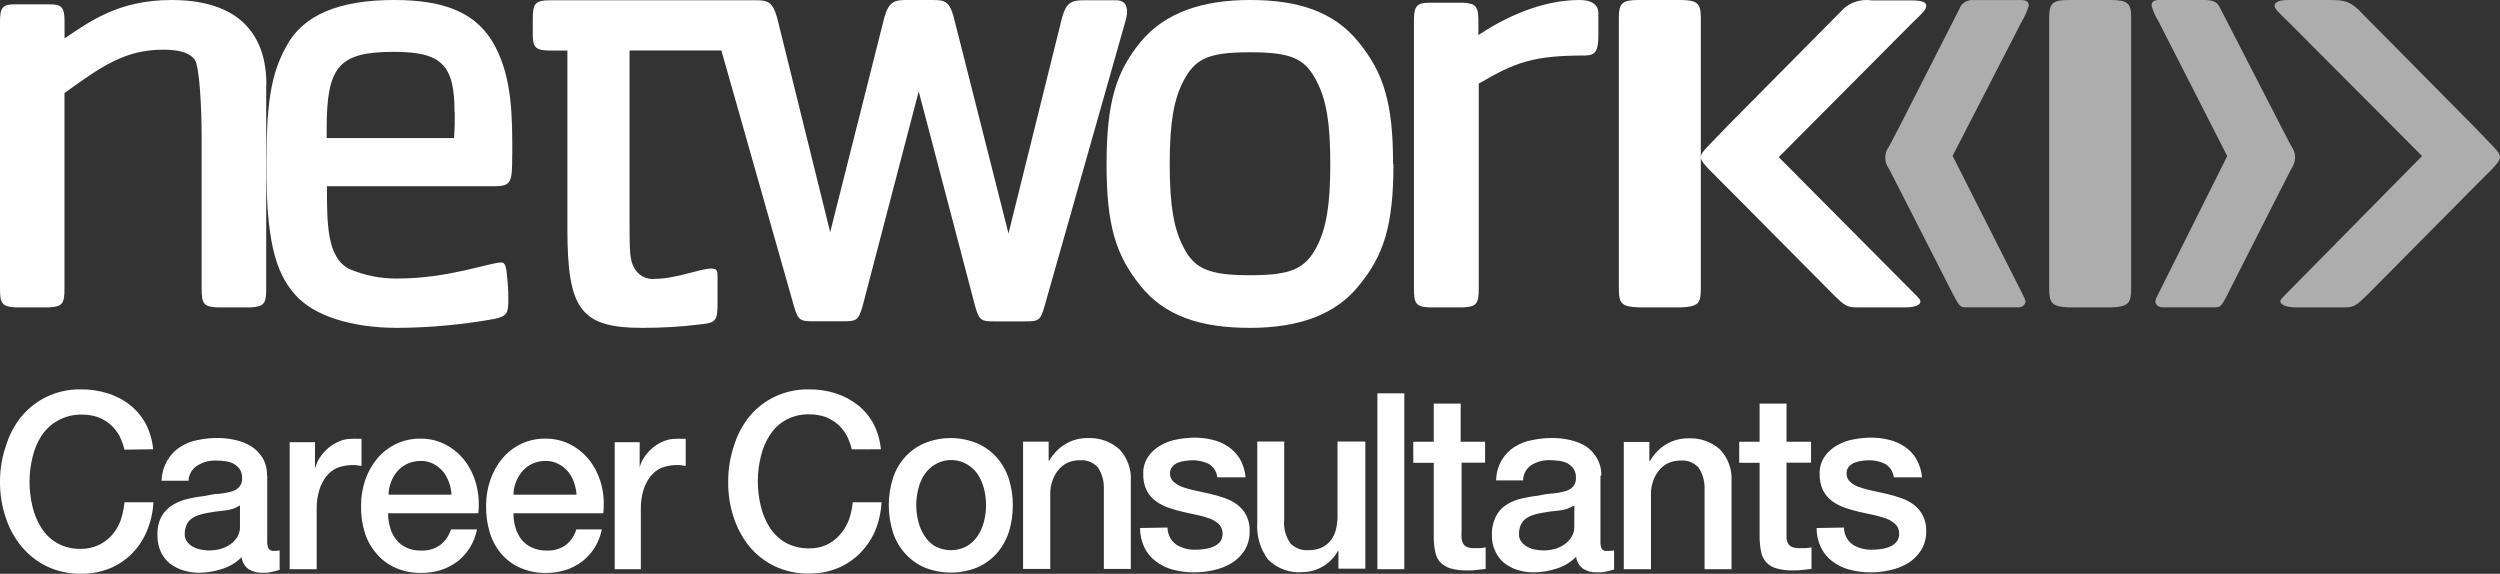
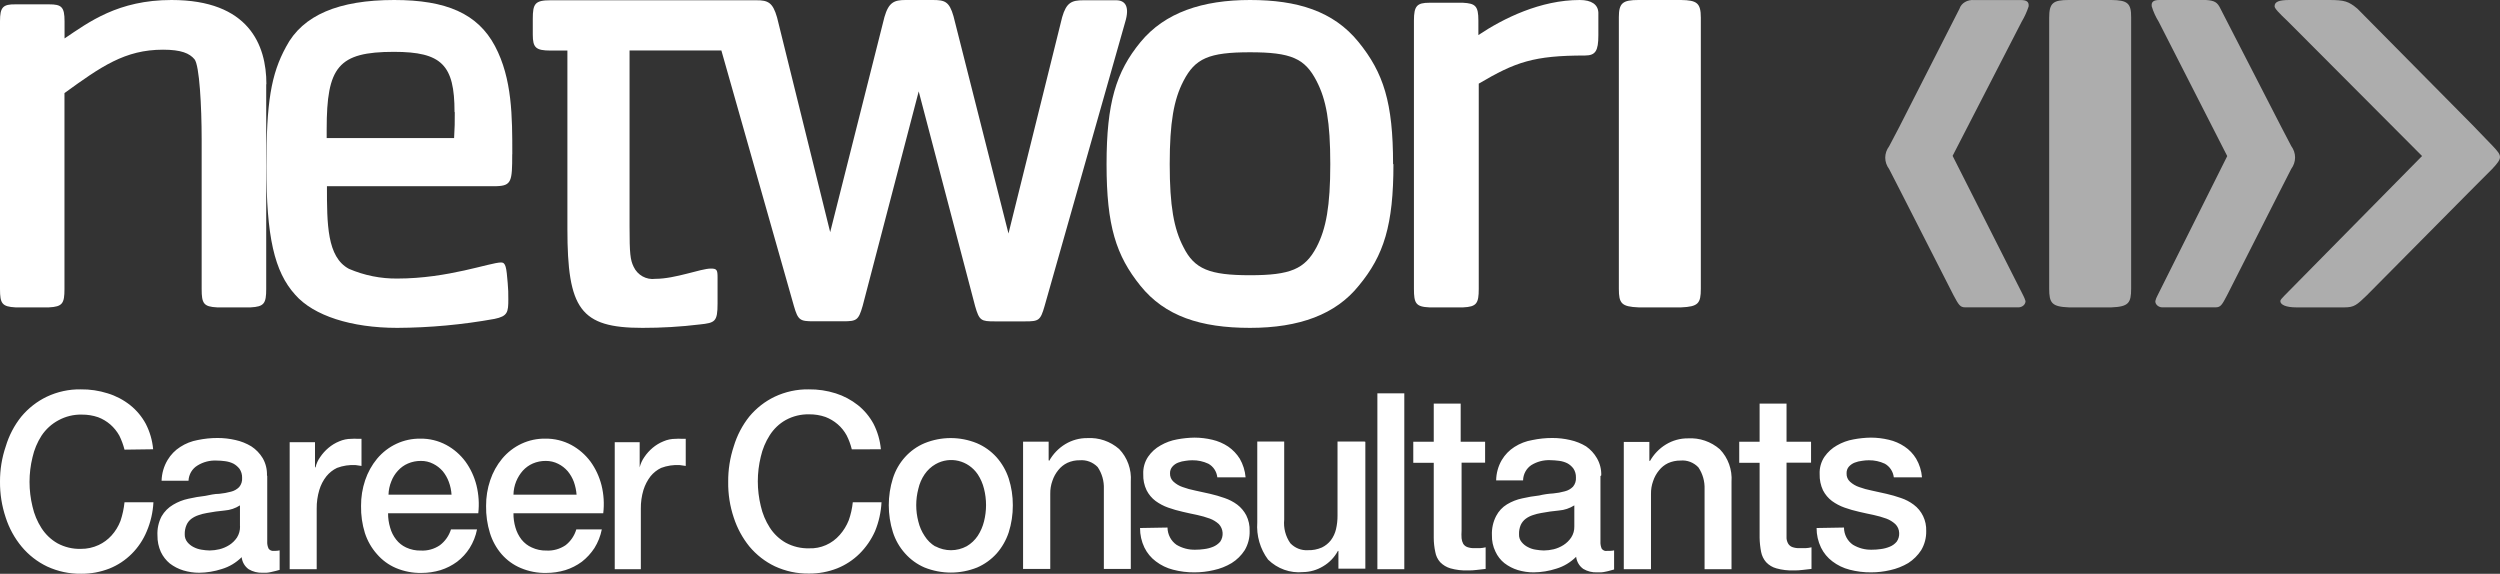
<svg xmlns="http://www.w3.org/2000/svg" width="122px" height="28px" viewBox="0 0 122 28" version="1.1">
  <rect x="0" y="0" width="122" height="28" fill="#333333" stroke="none" />
  <title>Network_02</title>
  <desc>Created with Sketch.</desc>
  <defs />
  <g id="Page-1" stroke="none" stroke-width="1" fill="none" fill-rule="evenodd">
    <g id="About" transform="translate(-739, -525)" fill="#FFFFFF" fill-rule="nonzero">
      <g id="Network_02" transform="translate(739, 525)">
        <path d="M22.193,5.481 C22.193,6.055 22.193,6.134 22.16,6.739 L15.942,6.739 L15.942,6.301 C15.942,3.271 16.496,2.53 19.222,2.53 C21.559,2.53 22.181,3.17 22.181,5.459 L22.193,5.481 Z M25,7.511 C25,5.705 25,3.841 24.155,2.249 C23.309,0.658 21.771,0 19.235,0 C16.538,0 14.771,0.732 13.959,2.284 C13.224,3.631 13,4.985 13,8.129 C13,11.554 13.385,13.255 14.408,14.386 C15.304,15.408 17.147,16 19.387,16 C20.978,15.992 22.566,15.845 24.133,15.562 C24.776,15.43 24.806,15.233 24.806,14.606 C24.81,14.341 24.801,14.076 24.776,13.812 C24.713,13.04 24.679,12.808 24.455,12.808 C23.922,12.808 21.864,13.593 19.395,13.593 C18.583,13.603 17.778,13.442 17.028,13.119 C15.955,12.545 15.955,10.927 15.955,9.085 L24.239,9.085 C24.966,9.063 24.996,8.831 24.996,7.542 L25,7.511 Z" id="Shape" />
        <path d="M64.918,8.009 C64.918,10.047 64.717,11.161 64.248,12.059 C63.679,13.133 62.974,13.431 61,13.431 C59.026,13.431 58.286,13.133 57.752,12.059 C57.283,11.161 57.082,10.047 57.082,8.009 C57.082,5.97 57.283,4.857 57.752,3.954 C58.321,2.849 58.991,2.551 61,2.551 C63.009,2.551 63.679,2.849 64.248,3.954 C64.717,4.857 64.918,5.935 64.918,8.009 Z M67.982,8.009 C67.982,5.002 67.518,3.555 66.293,2.047 C65.067,0.539 63.307,0 61,0 C58.693,0 56.846,0.605 55.655,2.056 C54.464,3.507 54,5.01 54,8.018 C54,11.025 54.464,12.471 55.655,13.948 C56.846,15.426 58.588,16 61,16 C63.412,16 65.185,15.342 66.31,13.94 C67.536,12.462 68,10.981 68,8.009 L67.982,8.009 Z" id="Shape" />
-         <path d="M86.804,7.668 L93.329,1.107 C93.773,0.686 93.956,0.5 93.99,0.357 C94.043,0.134 93.894,0.02 93.257,0.02 L91.352,0.02 C90.834,-0.06 90.305,0.1 89.953,0.441 L84.349,6.097 L83.346,7.137 C82.893,7.622 82.864,7.693 83.385,8.253 L84.537,9.407 L89.51,14.419 C89.992,14.882 90.113,15 90.595,15 L92.948,15 C93.431,15 93.715,14.899 93.715,14.714 C93.715,14.613 93.624,14.541 93.537,14.444 L86.804,7.668 Z" id="Shape" />
        <path d="M82.038,0 L79.962,0 C79.188,0 79,0.143 79,0.843 L79,14.093 C79,14.806 79.125,14.966 79.962,15 L82.038,15 C82.875,14.966 83,14.806 83,14.093 L83,0.864 C83,0.143 82.807,0.013 82.038,0 Z" id="Shape" />
        <path d="M77.092,0 C75.182,0 73.375,0.889 72.145,1.711 L72.145,1.002 C72.145,0.288 71.997,0.167 71.389,0.134 L69.756,0.134 C69.148,0.134 69,0.288 69,1.002 L69,14.098 C69,14.804 69.094,14.971 69.751,15 L71.402,15 C72.06,14.971 72.163,14.804 72.163,14.098 L72.163,4.082 C73.952,3.026 74.846,2.709 77.347,2.709 C77.861,2.709 78,2.483 78,1.724 L78,0.614 C77.982,0.221 77.665,0 77.092,0 Z" id="Shape" />
        <path d="M13,4.101 C13,2.196 12.144,0 8.371,0 C5.763,0 4.338,1.077 3.15,1.876 L3.15,1.044 C3.15,0.333 3.002,0.212 2.393,0.212 L0.757,0.212 C0.148,0.204 0,0.345 0,1.036 L0,14.11 C0,14.809 0.099,14.967 0.757,15 L2.388,15 C3.047,14.967 3.146,14.809 3.146,14.11 L3.146,4.542 C4.938,3.245 6.099,2.425 7.954,2.425 C8.85,2.425 9.249,2.604 9.491,2.891 C9.733,3.178 9.841,5.187 9.841,6.805 L9.841,14.106 C9.841,14.809 9.935,14.967 10.594,15 L12.229,15 C12.888,14.967 12.991,14.809 12.991,14.106 L12.991,4.122 L13,4.101 Z" id="Shape" />
        <path d="M95.287,7.606 L98.655,1.064 C98.798,0.824 98.912,0.573 98.997,0.315 C99.021,0.096 98.912,0.003 98.615,0.003 L96.342,0.003 C96.013,-0.027 95.708,0.152 95.624,0.424 C95.475,0.727 92.687,6.192 92.687,6.192 L92.192,7.135 C91.936,7.476 91.936,7.912 92.192,8.254 L92.781,9.403 L95.332,14.409 C95.579,14.872 95.654,14.998 95.896,14.998 L98.452,14.998 C98.647,15.016 98.822,14.895 98.843,14.729 C98.846,14.715 98.846,14.701 98.843,14.687 C98.818,14.602 98.784,14.519 98.744,14.439 L95.287,7.606 Z" id="Shape" opacity="0.6" />
        <path d="M108.689,7.617 L105.345,1.062 C105.198,0.824 105.083,0.572 105.005,0.312 C104.975,0.093 105.088,0 105.384,0 L107.643,0 C108.067,0.025 108.21,0.11 108.358,0.422 L111.318,6.179 L111.811,7.124 C112.063,7.466 112.063,7.902 111.811,8.245 L111.224,9.396 L108.679,14.412 C108.437,14.875 108.368,14.998 108.122,14.998 L105.577,14.998 C105.385,15.018 105.21,14.904 105.182,14.741 C105.18,14.724 105.18,14.707 105.182,14.69 C105.201,14.604 105.233,14.521 105.276,14.441 L108.689,7.617 Z" id="Shape" opacity="0.6" />
        <path d="M118.197,7.614 L111.661,1.058 C111.217,0.637 111,0.413 111,0.308 C111,0.08 111.217,0 111.739,0 L113.64,0 C114.418,0 114.606,0.063 115.04,0.422 L120.65,6.092 L121.654,7.133 C122.107,7.618 122.136,7.694 121.615,8.25 L120.461,9.406 L115.499,14.414 C115.016,14.878 114.891,15 114.408,15 L112.057,15 C111.574,15 111.28,14.878 111.28,14.692 C111.28,14.629 111.377,14.54 111.463,14.444 L118.197,7.614 Z" id="Shape" opacity="0.6" />
        <path d="M103.038,0 L100.961,0 C100.188,0 100,0.143 100,0.867 L100,14.082 C100,14.789 100.125,14.966 100.961,15 L103.038,15 C103.874,14.966 104,14.789 104,14.082 L104,0.867 C104.011,0.143 103.812,0.013 103.038,0 Z" id="Shape" opacity="0.6" />
        <path d="M54.468,0.013 L52.87,0.013 C52.304,0.013 52.04,0.119 51.833,0.84 L49.214,11.395 L46.531,0.792 C46.324,0.066 46.099,0 45.512,0 L44.194,0 C43.637,0 43.369,0.11 43.161,0.831 L40.513,11.329 L37.92,0.849 C37.713,0.128 37.488,0.009 36.901,0.013 L26.864,0.013 C26.108,0.013 26,0.18 26,0.919 L26,1.693 C26,2.322 26.147,2.467 26.864,2.467 L27.689,2.467 L27.689,11.162 C27.689,15.076 28.316,16 31.349,16 C32.286,16.001 33.222,15.946 34.153,15.833 C34.896,15.754 35.017,15.701 35.017,14.808 L35.017,13.546 C35.017,13.176 34.987,13.106 34.689,13.106 C34.196,13.106 32.96,13.607 31.984,13.607 C31.542,13.667 31.112,13.428 30.921,13.018 C30.757,12.679 30.722,12.376 30.722,11.065 L30.722,2.463 L35.203,2.463 L38.741,14.927 C38.944,15.635 39.044,15.679 39.709,15.679 L41.139,15.679 C41.8,15.679 41.895,15.635 42.098,14.927 L44.833,4.46 L47.586,14.94 C47.789,15.653 47.884,15.683 48.545,15.683 L50.031,15.683 C50.696,15.683 50.774,15.639 50.977,14.931 L54.905,1.091 C55.142,0.321 54.913,0.013 54.468,0.013 Z" id="Shape" />
        <path d="M7.473,21.924 C7.435,21.49 7.312,21.068 7.114,20.683 C6.923,20.33 6.665,20.021 6.356,19.774 C6.027,19.513 5.654,19.317 5.257,19.196 C4.831,19.061 4.388,18.995 3.943,19.001 C3.37,18.991 2.803,19.114 2.282,19.36 C1.806,19.589 1.382,19.92 1.038,20.333 C0.696,20.76 0.439,21.253 0.281,21.783 C0.092,22.335 -0.002,22.917 0,23.502 C-0.005,24.097 0.089,24.687 0.276,25.249 C0.444,25.773 0.709,26.258 1.056,26.676 C1.399,27.088 1.824,27.418 2.3,27.645 C2.822,27.887 3.389,28.008 3.96,28 C4.431,28.004 4.899,27.917 5.34,27.745 C6.159,27.418 6.816,26.762 7.162,25.926 C7.352,25.479 7.462,25 7.487,24.512 L6.076,24.512 C6.044,24.822 5.978,25.127 5.879,25.421 C5.777,25.686 5.629,25.928 5.441,26.135 C5.265,26.329 5.053,26.485 4.819,26.595 C4.544,26.723 4.245,26.789 3.943,26.785 C3.547,26.796 3.155,26.703 2.804,26.513 C2.49,26.334 2.223,26.08 2.024,25.771 C1.819,25.451 1.67,25.096 1.586,24.721 C1.49,24.327 1.441,23.922 1.441,23.516 C1.441,23.111 1.49,22.708 1.586,22.316 C1.67,21.941 1.819,21.585 2.024,21.265 C2.235,20.946 2.52,20.687 2.852,20.51 C3.203,20.319 3.595,20.223 3.991,20.233 C4.262,20.23 4.531,20.273 4.788,20.36 C5.005,20.442 5.206,20.562 5.384,20.715 C5.559,20.868 5.707,21.051 5.822,21.256 C5.93,21.475 6.016,21.705 6.076,21.943 L7.473,21.924 Z M13.028,23.198 C13.038,22.904 12.967,22.614 12.822,22.361 C12.681,22.127 12.491,21.93 12.266,21.783 C12.027,21.638 11.766,21.534 11.495,21.474 C11.207,21.407 10.913,21.373 10.619,21.374 C10.292,21.373 9.966,21.407 9.646,21.474 C9.345,21.528 9.056,21.642 8.796,21.811 C8.545,21.97 8.334,22.188 8.179,22.447 C7.996,22.752 7.895,23.102 7.885,23.461 L9.199,23.461 C9.213,23.152 9.379,22.87 9.638,22.716 C9.914,22.545 10.232,22.462 10.553,22.475 C10.7,22.475 10.846,22.486 10.991,22.506 C11.129,22.524 11.264,22.564 11.39,22.625 C11.506,22.689 11.609,22.777 11.692,22.884 C11.776,23.011 11.819,23.162 11.815,23.316 C11.828,23.482 11.776,23.646 11.67,23.771 C11.56,23.88 11.424,23.957 11.276,23.993 C11.088,24.044 10.896,24.079 10.702,24.098 C10.47,24.098 10.242,24.153 10.019,24.198 C9.74,24.229 9.464,24.276 9.191,24.339 C8.93,24.394 8.68,24.492 8.45,24.63 C8.217,24.765 8.022,24.961 7.885,25.198 C7.736,25.485 7.666,25.81 7.684,26.135 C7.68,26.412 7.737,26.685 7.85,26.936 C7.954,27.155 8.104,27.347 8.288,27.499 C8.487,27.65 8.709,27.764 8.945,27.836 C9.197,27.912 9.458,27.951 9.721,27.95 C10.095,27.946 10.467,27.885 10.825,27.768 C11.188,27.66 11.52,27.462 11.793,27.19 C11.819,27.43 11.946,27.646 12.139,27.781 C12.343,27.901 12.575,27.959 12.809,27.95 L13.006,27.95 C13.084,27.944 13.162,27.932 13.238,27.913 C13.315,27.899 13.391,27.881 13.466,27.859 L13.646,27.809 L13.646,26.858 C13.584,26.872 13.521,26.88 13.457,26.881 L13.357,26.881 C13.26,26.895 13.164,26.853 13.107,26.772 C13.055,26.66 13.032,26.536 13.041,26.413 L13.041,23.23 L13.028,23.198 Z M11.714,25.685 C11.719,25.878 11.667,26.069 11.565,26.231 C11.465,26.379 11.337,26.505 11.188,26.599 C11.039,26.693 10.876,26.762 10.706,26.804 C10.551,26.841 10.393,26.861 10.233,26.863 C10.103,26.86 9.972,26.848 9.843,26.826 C9.706,26.806 9.573,26.763 9.449,26.699 C9.331,26.641 9.226,26.557 9.142,26.454 C9.056,26.347 9.01,26.211 9.015,26.072 C9.011,25.915 9.041,25.76 9.103,25.617 C9.155,25.497 9.237,25.394 9.34,25.317 C9.447,25.239 9.565,25.179 9.69,25.139 C9.821,25.093 9.956,25.058 10.093,25.035 C10.382,24.98 10.676,24.939 10.969,24.912 C11.232,24.891 11.486,24.806 11.71,24.662 L11.71,25.685 L11.714,25.685 Z M14.141,27.777 L15.455,27.777 L15.455,24.821 C15.451,24.513 15.494,24.206 15.582,23.912 C15.655,23.668 15.772,23.441 15.928,23.243 C16.069,23.069 16.246,22.929 16.445,22.834 C16.738,22.724 17.05,22.677 17.36,22.697 L17.641,22.738 L17.641,21.415 L17.461,21.415 C17.356,21.406 17.251,21.406 17.146,21.415 C16.943,21.414 16.742,21.456 16.554,21.538 C16.364,21.615 16.187,21.723 16.029,21.856 C15.873,21.987 15.736,22.14 15.621,22.311 C15.515,22.459 15.439,22.627 15.398,22.807 L15.372,22.807 L15.372,21.579 L14.136,21.579 L14.136,27.777 L14.141,27.777 Z M18.959,24.139 C18.965,23.917 19.011,23.698 19.095,23.493 C19.169,23.298 19.279,23.121 19.419,22.97 C19.555,22.819 19.721,22.699 19.906,22.62 C20.106,22.534 20.32,22.491 20.536,22.493 C20.746,22.489 20.953,22.537 21.141,22.634 C21.317,22.721 21.474,22.843 21.605,22.993 C21.732,23.149 21.833,23.326 21.903,23.516 C21.977,23.715 22.022,23.926 22.035,24.139 L18.959,24.139 Z M23.34,25.048 C23.392,24.592 23.362,24.129 23.252,23.684 C23.147,23.265 22.964,22.871 22.714,22.525 C22.463,22.187 22.145,21.911 21.781,21.715 C21.39,21.505 20.955,21.399 20.515,21.406 C19.704,21.393 18.93,21.753 18.399,22.388 C18.145,22.696 17.949,23.051 17.82,23.434 C17.684,23.837 17.616,24.262 17.619,24.689 C17.611,25.138 17.675,25.585 17.807,26.012 C17.932,26.396 18.133,26.748 18.399,27.045 C18.653,27.338 18.967,27.568 19.319,27.718 C19.716,27.886 20.142,27.968 20.571,27.959 C20.886,27.959 21.198,27.913 21.5,27.822 C21.788,27.732 22.06,27.593 22.306,27.413 C22.547,27.23 22.755,27.003 22.919,26.745 C23.093,26.467 23.215,26.159 23.279,25.835 L22.008,25.835 C21.91,26.146 21.72,26.416 21.465,26.608 C21.19,26.795 20.865,26.885 20.536,26.867 C20.289,26.873 20.044,26.822 19.818,26.717 C19.629,26.63 19.462,26.498 19.332,26.331 C19.196,26.158 19.096,25.959 19.038,25.744 C18.97,25.519 18.936,25.284 18.938,25.048 L23.34,25.048 Z M25.057,24.139 C25.061,23.917 25.106,23.698 25.189,23.493 C25.268,23.301 25.377,23.125 25.513,22.97 C25.65,22.82 25.815,22.701 25.999,22.62 C26.199,22.534 26.413,22.491 26.63,22.493 C26.841,22.49 27.049,22.538 27.239,22.634 C27.415,22.721 27.572,22.843 27.703,22.993 C27.831,23.148 27.934,23.325 28.005,23.516 C28.075,23.717 28.12,23.926 28.137,24.139 L25.057,24.139 Z M29.438,25.048 C29.493,24.592 29.465,24.129 29.355,23.684 C29.249,23.265 29.066,22.871 28.816,22.525 C28.564,22.188 28.246,21.912 27.883,21.715 C27.49,21.505 27.054,21.399 26.612,21.406 C25.803,21.392 25.03,21.752 24.501,22.388 C24.247,22.696 24.051,23.051 23.923,23.434 C23.786,23.837 23.718,24.262 23.721,24.689 C23.714,25.138 23.777,25.585 23.909,26.012 C24.027,26.394 24.221,26.746 24.479,27.045 C24.736,27.339 25.053,27.569 25.408,27.718 C25.803,27.886 26.228,27.968 26.656,27.959 C26.972,27.959 27.286,27.913 27.589,27.822 C27.877,27.732 28.149,27.593 28.395,27.413 C28.634,27.227 28.841,27.001 29.009,26.745 C29.182,26.467 29.304,26.159 29.368,25.835 L28.124,25.835 C28.032,26.144 27.848,26.415 27.598,26.608 C27.321,26.794 26.994,26.885 26.665,26.867 C26.419,26.873 26.175,26.821 25.951,26.717 C25.757,26.632 25.586,26.499 25.451,26.331 C25.316,26.158 25.215,25.958 25.154,25.744 C25.087,25.519 25.054,25.284 25.057,25.048 L29.438,25.048 Z M29.959,27.777 L31.273,27.777 L31.273,24.821 C31.269,24.513 31.312,24.206 31.4,23.912 C31.476,23.669 31.593,23.442 31.746,23.243 C31.887,23.069 32.064,22.929 32.263,22.834 C32.556,22.724 32.868,22.677 33.179,22.697 L33.464,22.738 L33.464,21.415 L33.284,21.415 C33.178,21.406 33.071,21.406 32.964,21.415 C32.761,21.414 32.56,21.456 32.373,21.538 C32.183,21.615 32.005,21.723 31.847,21.856 C31.692,21.987 31.554,22.14 31.44,22.311 C31.336,22.46 31.26,22.628 31.216,22.807 L31.216,21.579 L29.999,21.579 L29.999,27.777 L29.959,27.777 Z M42.987,21.924 C42.947,21.49 42.825,21.068 42.628,20.683 C42.436,20.33 42.179,20.021 41.87,19.774 C41.544,19.516 41.176,19.32 40.784,19.196 C40.358,19.061 39.915,18.995 39.469,19.001 C38.896,18.991 38.327,19.114 37.805,19.36 C37.332,19.587 36.911,19.915 36.569,20.324 C36.226,20.754 35.967,21.25 35.807,21.783 C35.623,22.339 35.531,22.924 35.536,23.511 C35.527,24.106 35.619,24.697 35.807,25.258 C35.974,25.773 36.233,26.251 36.569,26.667 C36.913,27.078 37.337,27.409 37.814,27.636 C38.337,27.878 38.905,27.999 39.478,27.991 C39.948,27.995 40.414,27.908 40.854,27.736 C41.259,27.574 41.629,27.332 41.944,27.022 C42.261,26.708 42.518,26.334 42.702,25.922 C42.886,25.474 42.992,24.997 43.018,24.512 L41.616,24.512 C41.585,24.812 41.519,25.107 41.419,25.389 C41.314,25.652 41.166,25.894 40.981,26.103 C40.6,26.54 40.053,26.779 39.487,26.758 C39.09,26.769 38.696,26.675 38.344,26.485 C38.03,26.307 37.762,26.053 37.564,25.744 C37.359,25.424 37.21,25.068 37.126,24.694 C37.03,24.3 36.981,23.895 36.981,23.489 C36.981,23.084 37.03,22.681 37.126,22.288 C37.21,21.914 37.359,21.558 37.564,21.238 C37.762,20.928 38.029,20.674 38.344,20.497 C38.696,20.305 39.089,20.21 39.487,20.219 C39.756,20.216 40.024,20.259 40.28,20.347 C40.496,20.429 40.698,20.549 40.876,20.701 C41.052,20.852 41.201,21.036 41.314,21.242 C41.425,21.46 41.51,21.69 41.568,21.929 L42.987,21.924 Z M47.683,27.695 C48.043,27.54 48.367,27.308 48.634,27.013 C48.897,26.715 49.098,26.363 49.225,25.981 C49.36,25.554 49.428,25.107 49.426,24.657 C49.428,24.212 49.36,23.77 49.225,23.348 C49.097,22.961 48.893,22.606 48.625,22.306 C48.358,22.013 48.034,21.782 47.674,21.629 C46.852,21.294 45.938,21.294 45.116,21.629 C44.385,21.937 43.822,22.562 43.574,23.339 C43.305,24.194 43.305,25.116 43.574,25.972 C43.697,26.356 43.899,26.708 44.165,27.004 C44.431,27.304 44.757,27.54 45.12,27.695 C45.945,28.024 46.858,28.024 47.683,27.695 Z M45.642,26.667 C45.431,26.541 45.253,26.365 45.12,26.153 C44.978,25.94 44.874,25.701 44.814,25.449 C44.678,24.927 44.678,24.378 44.814,23.857 C44.871,23.602 44.975,23.361 45.12,23.148 C45.26,22.943 45.443,22.773 45.655,22.652 C46.363,22.249 47.249,22.463 47.714,23.148 C47.855,23.362 47.959,23.601 48.02,23.852 C48.152,24.374 48.152,24.922 48.02,25.444 C47.958,25.696 47.854,25.934 47.714,26.149 C47.574,26.357 47.392,26.529 47.179,26.654 C46.698,26.915 46.124,26.916 45.642,26.658 L45.642,26.667 Z M49.939,27.763 L51.253,27.763 L51.253,24.098 C51.249,23.881 51.284,23.665 51.358,23.461 C51.422,23.269 51.52,23.092 51.647,22.938 C51.766,22.789 51.916,22.669 52.085,22.588 C52.276,22.501 52.482,22.457 52.69,22.461 C53.015,22.433 53.335,22.554 53.566,22.793 C53.777,23.104 53.883,23.478 53.868,23.857 L53.868,27.763 L55.183,27.763 L55.183,23.498 C55.225,22.908 55.017,22.328 54.613,21.911 C54.18,21.536 53.626,21.346 53.062,21.379 C52.684,21.375 52.312,21.477 51.985,21.674 C51.66,21.871 51.39,22.152 51.201,22.488 L51.174,22.461 L51.174,21.552 L49.926,21.552 L49.926,27.777 L49.939,27.763 Z M55.634,25.767 C55.632,26.098 55.705,26.425 55.848,26.722 C55.979,26.989 56.17,27.22 56.405,27.395 C56.655,27.586 56.94,27.723 57.241,27.8 C57.585,27.891 57.938,27.935 58.293,27.931 C58.608,27.931 58.923,27.895 59.23,27.822 C59.538,27.757 59.834,27.64 60.106,27.477 C60.36,27.319 60.577,27.105 60.742,26.849 C60.908,26.568 60.992,26.242 60.982,25.912 C60.992,25.646 60.934,25.381 60.816,25.144 C60.708,24.94 60.558,24.763 60.378,24.626 C60.188,24.486 59.978,24.377 59.756,24.303 C59.525,24.221 59.289,24.153 59.051,24.098 L58.328,23.939 C58.117,23.898 57.909,23.84 57.706,23.766 C57.545,23.711 57.396,23.623 57.268,23.507 C57.153,23.405 57.09,23.254 57.097,23.098 C57.093,22.977 57.135,22.859 57.215,22.77 C57.292,22.682 57.388,22.615 57.496,22.575 C57.611,22.53 57.732,22.501 57.855,22.488 C57.965,22.47 58.076,22.461 58.188,22.461 C58.456,22.457 58.722,22.515 58.967,22.629 C59.21,22.762 59.374,23.01 59.405,23.293 L60.785,23.293 C60.758,22.972 60.66,22.661 60.501,22.384 C60.353,22.149 60.16,21.948 59.936,21.793 C59.7,21.637 59.441,21.525 59.169,21.461 C58.882,21.392 58.588,21.357 58.293,21.356 C58.008,21.36 57.723,21.389 57.443,21.442 C57.159,21.492 56.884,21.592 56.633,21.738 C56.393,21.87 56.186,22.059 56.028,22.288 C55.86,22.537 55.777,22.836 55.791,23.139 C55.781,23.411 55.837,23.681 55.954,23.925 C56.059,24.132 56.209,24.311 56.392,24.448 C56.58,24.585 56.787,24.694 57.005,24.771 C57.239,24.854 57.477,24.922 57.719,24.976 C57.955,25.03 58.192,25.085 58.424,25.13 C58.634,25.175 58.84,25.235 59.042,25.308 C59.203,25.368 59.351,25.459 59.48,25.576 C59.699,25.808 59.727,26.17 59.546,26.435 C59.451,26.543 59.334,26.627 59.204,26.681 C59.063,26.739 58.916,26.777 58.766,26.795 C58.621,26.816 58.474,26.827 58.328,26.826 C58.007,26.835 57.69,26.751 57.412,26.585 C57.142,26.396 56.979,26.082 56.974,25.744 L55.634,25.767 Z M66.585,21.547 L65.271,21.547 L65.271,25.153 C65.273,25.38 65.248,25.606 65.197,25.826 C65.151,26.021 65.066,26.204 64.947,26.363 C64.829,26.514 64.679,26.635 64.509,26.717 C64.29,26.813 64.054,26.858 63.817,26.849 C63.502,26.868 63.194,26.745 62.971,26.513 C62.736,26.18 62.628,25.768 62.669,25.358 L62.669,21.547 L61.355,21.547 L61.355,25.49 C61.308,26.142 61.495,26.79 61.881,27.308 C62.339,27.757 62.962,27.979 63.589,27.918 C63.933,27.914 64.269,27.816 64.566,27.636 C64.869,27.46 65.119,27.2 65.289,26.886 L65.315,26.886 L65.315,27.75 L66.629,27.75 L66.629,21.561 L66.585,21.547 Z M67.216,27.777 L68.53,27.777 L68.53,19.196 L67.216,19.196 L67.216,27.777 Z M68.968,22.584 L69.967,22.584 L69.967,26.249 C69.968,26.48 69.993,26.71 70.042,26.936 C70.073,27.123 70.157,27.297 70.282,27.436 C70.422,27.578 70.594,27.682 70.782,27.736 C71.056,27.812 71.339,27.846 71.623,27.836 C71.769,27.84 71.916,27.832 72.061,27.813 L72.499,27.763 L72.499,26.708 C72.409,26.731 72.316,26.744 72.223,26.749 L71.943,26.749 C71.825,26.754 71.708,26.735 71.597,26.695 C71.518,26.664 71.45,26.608 71.404,26.535 C71.361,26.454 71.334,26.364 71.325,26.272 C71.316,26.148 71.316,26.023 71.325,25.899 L71.325,22.579 L72.473,22.579 L72.473,21.556 L71.281,21.556 L71.281,19.696 L69.967,19.696 L69.967,21.556 L68.968,21.556 L68.968,22.579 L68.968,22.584 Z M78.141,23.198 C78.15,22.904 78.077,22.613 77.931,22.361 C77.798,22.13 77.617,21.933 77.401,21.783 C77.162,21.638 76.901,21.534 76.63,21.474 C76.342,21.407 76.049,21.373 75.754,21.374 C75.427,21.373 75.101,21.407 74.781,21.474 C74.471,21.525 74.173,21.64 73.905,21.811 C73.654,21.97 73.443,22.188 73.288,22.447 C73.112,22.748 73.017,23.092 73.012,23.443 L74.326,23.443 C74.332,23.141 74.483,22.861 74.729,22.697 C75.005,22.527 75.323,22.444 75.644,22.456 C75.791,22.458 75.937,22.469 76.082,22.488 C76.222,22.505 76.358,22.545 76.485,22.607 C76.602,22.67 76.703,22.758 76.783,22.866 C76.867,22.993 76.91,23.144 76.906,23.298 C76.919,23.463 76.867,23.627 76.761,23.752 C76.652,23.862 76.515,23.939 76.367,23.975 C76.179,24.028 75.987,24.063 75.793,24.08 C75.563,24.093 75.335,24.126 75.11,24.18 C74.832,24.211 74.555,24.258 74.282,24.321 C74.022,24.375 73.772,24.474 73.542,24.612 C73.318,24.747 73.135,24.944 73.012,25.18 C72.863,25.468 72.792,25.791 72.806,26.117 C72.798,26.394 72.857,26.669 72.977,26.917 C73.078,27.138 73.228,27.332 73.415,27.481 C73.612,27.632 73.833,27.746 74.067,27.818 C74.319,27.894 74.58,27.933 74.843,27.931 C75.219,27.928 75.592,27.866 75.951,27.75 C76.313,27.641 76.643,27.443 76.915,27.172 C76.945,27.412 77.072,27.627 77.265,27.763 C77.469,27.883 77.701,27.941 77.935,27.931 L78.133,27.931 C78.211,27.926 78.288,27.913 78.365,27.895 C78.44,27.881 78.515,27.863 78.588,27.84 L78.768,27.79 L78.768,26.858 C78.707,26.873 78.646,26.88 78.584,26.881 L78.444,26.881 C78.338,26.908 78.228,26.867 78.163,26.776 C78.115,26.664 78.094,26.54 78.102,26.417 L78.102,23.234 L78.141,23.198 Z M76.827,25.685 C76.833,25.879 76.78,26.071 76.674,26.231 C76.574,26.379 76.446,26.505 76.297,26.599 C76.149,26.693 75.988,26.762 75.82,26.804 C75.663,26.841 75.503,26.861 75.342,26.863 C75.213,26.86 75.084,26.848 74.957,26.826 C74.819,26.808 74.686,26.765 74.562,26.699 C74.444,26.641 74.34,26.557 74.256,26.454 C74.167,26.349 74.121,26.211 74.129,26.072 C74.123,25.915 74.152,25.76 74.212,25.617 C74.267,25.498 74.35,25.395 74.453,25.317 C74.558,25.239 74.675,25.179 74.799,25.139 C74.932,25.093 75.068,25.058 75.206,25.035 C75.495,24.98 75.789,24.939 76.082,24.912 C76.346,24.891 76.601,24.805 76.827,24.662 L76.827,25.685 Z M79.254,27.777 L80.568,27.777 L80.568,24.112 C80.563,23.894 80.599,23.678 80.673,23.475 C80.736,23.283 80.835,23.106 80.962,22.952 C81.081,22.802 81.231,22.683 81.4,22.602 C81.591,22.516 81.797,22.473 82.005,22.475 C82.33,22.444 82.651,22.566 82.881,22.807 C83.091,23.117 83.198,23.491 83.183,23.871 L83.183,27.777 L84.498,27.777 L84.498,23.511 C84.54,22.921 84.332,22.342 83.928,21.924 C83.495,21.549 82.941,21.359 82.377,21.392 C81.999,21.388 81.627,21.49 81.3,21.688 C80.975,21.885 80.705,22.165 80.516,22.502 L80.489,22.475 L80.489,21.565 L79.241,21.565 L79.241,27.777 L79.254,27.777 Z M84.874,22.584 L85.869,22.584 L85.869,26.249 C85.874,26.48 85.899,26.709 85.943,26.936 C85.98,27.122 86.064,27.295 86.188,27.436 C86.326,27.581 86.498,27.685 86.688,27.736 C86.96,27.812 87.242,27.846 87.525,27.836 C87.671,27.84 87.817,27.832 87.963,27.813 L88.401,27.763 L88.401,26.708 C88.309,26.731 88.215,26.744 88.12,26.749 L87.805,26.749 C87.687,26.754 87.57,26.735 87.459,26.695 C87.38,26.664 87.312,26.608 87.266,26.535 C87.22,26.455 87.191,26.365 87.183,26.272 L87.183,22.579 L88.379,22.579 L88.379,21.556 L87.183,21.556 L87.183,19.696 L85.869,19.696 L85.869,21.556 L84.874,21.556 L84.874,22.579 L84.874,22.584 Z M88.65,25.767 C88.648,26.098 88.722,26.425 88.865,26.722 C88.996,26.989 89.187,27.22 89.421,27.395 C89.672,27.586 89.956,27.723 90.258,27.8 C90.601,27.891 90.955,27.935 91.309,27.931 C91.625,27.931 91.939,27.895 92.247,27.822 C92.554,27.755 92.85,27.638 93.123,27.477 C93.374,27.316 93.589,27.102 93.754,26.849 C93.921,26.568 94.007,26.243 93.999,25.912 C94.017,25.404 93.786,24.92 93.386,24.626 C93.197,24.485 92.989,24.376 92.768,24.303 C92.535,24.221 92.298,24.153 92.058,24.098 L91.34,23.939 C91.129,23.898 90.921,23.84 90.718,23.766 C90.557,23.711 90.408,23.623 90.28,23.507 C90.166,23.405 90.105,23.253 90.113,23.098 C90.108,22.977 90.149,22.859 90.227,22.77 C90.306,22.683 90.404,22.616 90.512,22.575 C90.628,22.53 90.748,22.501 90.871,22.488 C90.98,22.47 91.09,22.461 91.2,22.461 C91.468,22.457 91.735,22.515 91.98,22.629 C92.221,22.764 92.384,23.011 92.418,23.293 L93.793,23.293 C93.767,22.971 93.67,22.66 93.508,22.384 C93.364,22.146 93.171,21.944 92.943,21.793 C92.709,21.636 92.449,21.523 92.177,21.461 C91.889,21.392 91.595,21.357 91.301,21.356 C91.015,21.36 90.731,21.389 90.451,21.442 C90.166,21.492 89.892,21.592 89.64,21.738 C89.402,21.872 89.195,22.06 89.036,22.288 C88.868,22.537 88.785,22.836 88.799,23.139 C88.791,23.411 88.847,23.68 88.961,23.925 C89.067,24.132 89.217,24.311 89.399,24.448 C89.588,24.585 89.795,24.694 90.013,24.771 C90.247,24.854 90.485,24.922 90.727,24.976 C90.968,25.03 91.2,25.085 91.432,25.13 C91.643,25.176 91.85,25.235 92.054,25.308 C92.215,25.368 92.363,25.459 92.492,25.576 C92.607,25.689 92.675,25.844 92.68,26.008 C92.689,26.161 92.646,26.312 92.558,26.435 C92.465,26.545 92.348,26.63 92.216,26.681 C92.076,26.739 91.928,26.777 91.778,26.795 C91.633,26.816 91.487,26.827 91.34,26.826 C91.019,26.835 90.703,26.751 90.424,26.585 C90.152,26.399 89.988,26.083 89.986,25.744 L88.65,25.767 Z" id="Shape" />
      </g>
    </g>
  </g>
</svg>